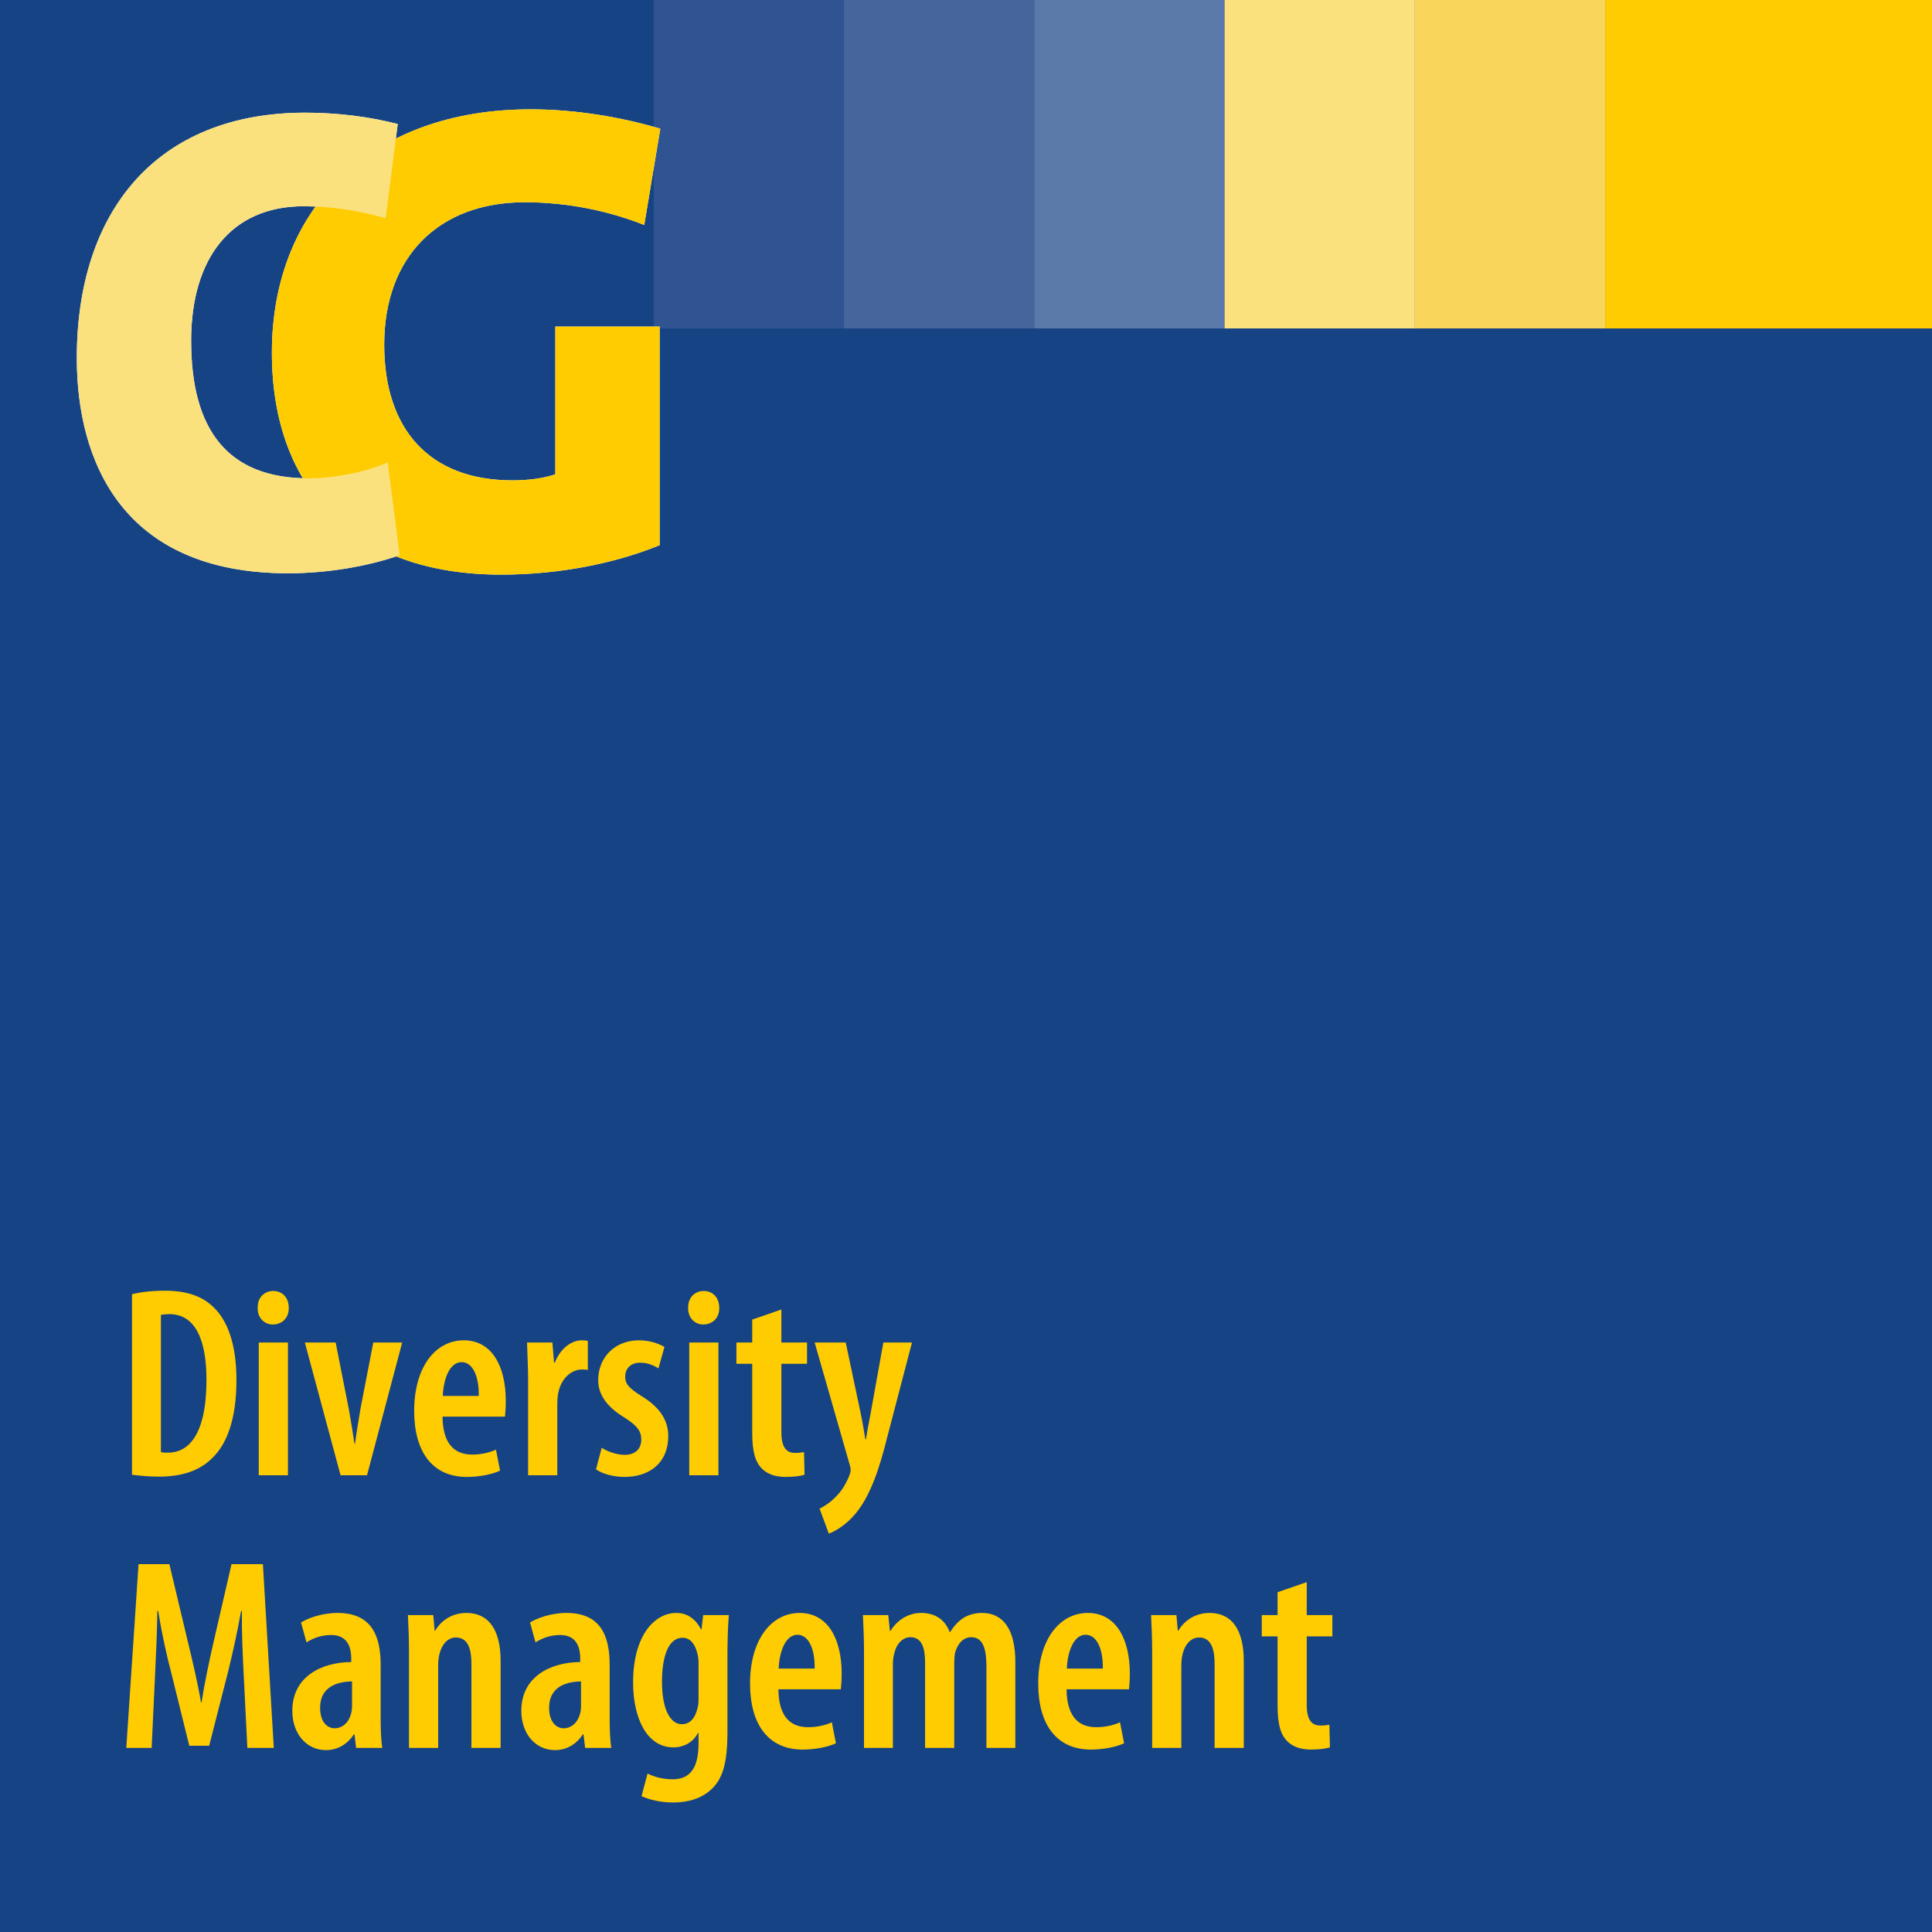
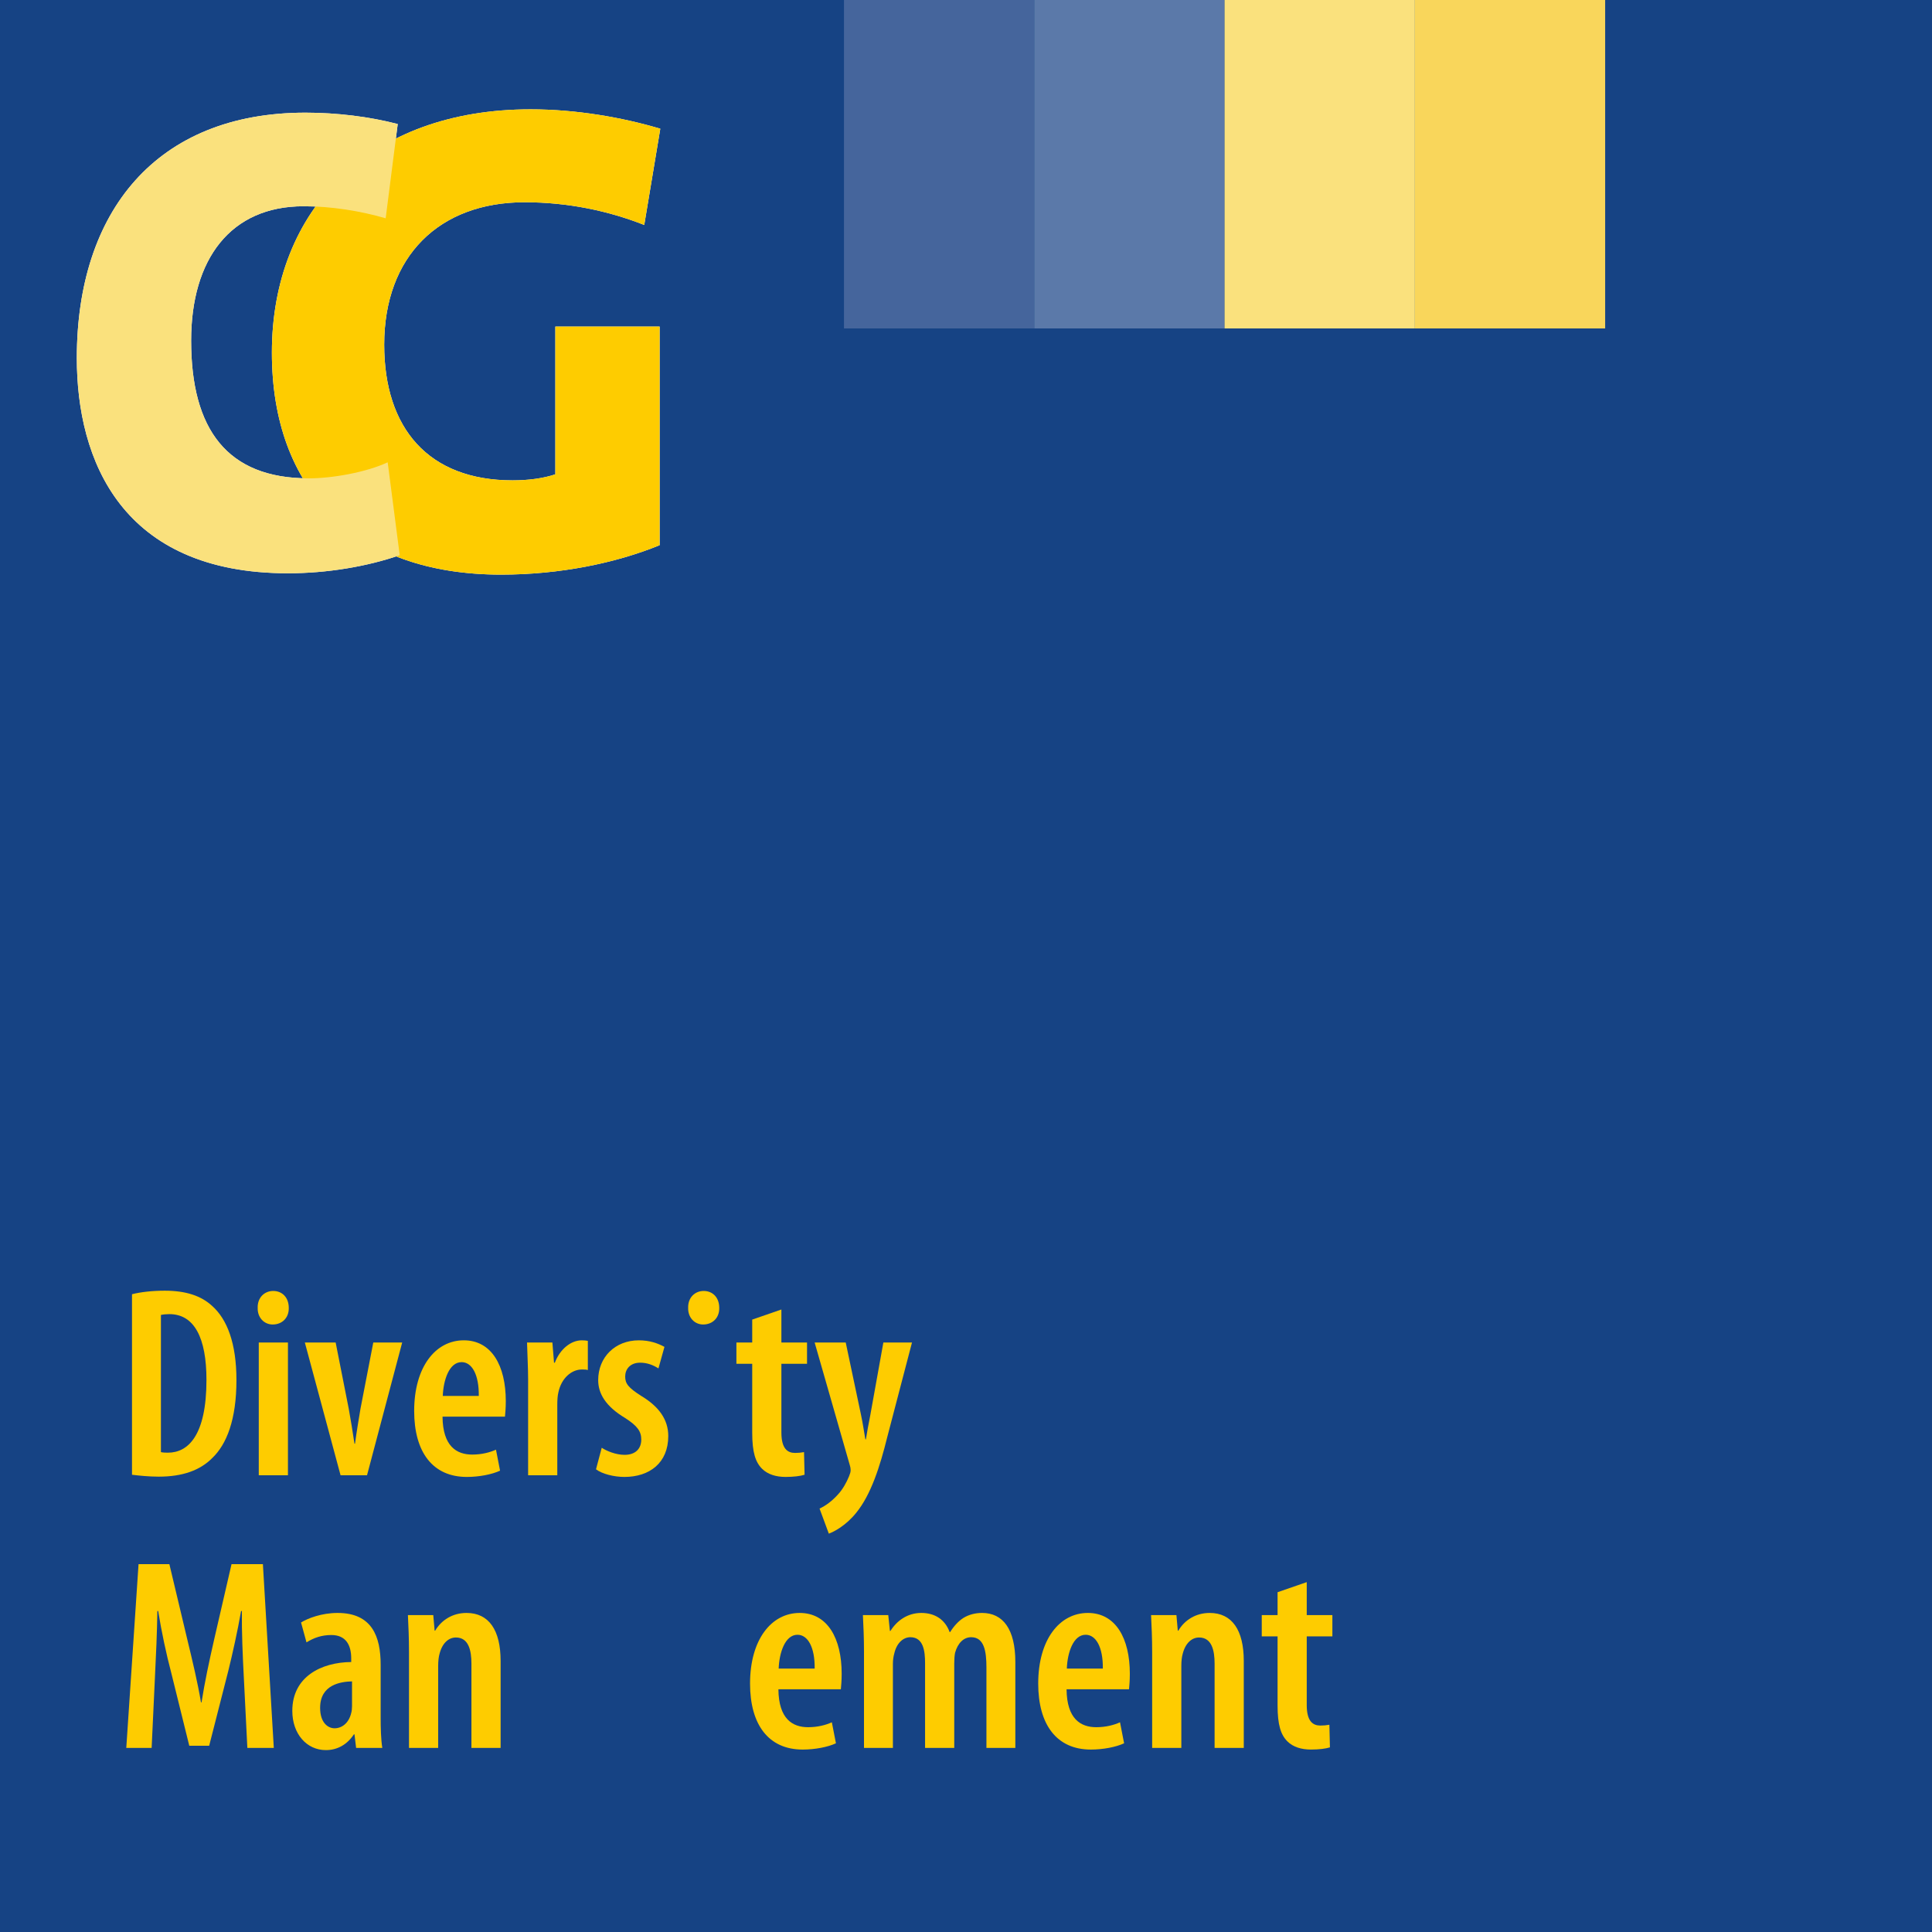
<svg xmlns="http://www.w3.org/2000/svg" id="a" data-name="Ebene 1" viewBox="0 0 400 400">
  <defs>
    <style>
      .b {
        fill: #fff;
      }

      .c {
        fill: #f9d65b;
      }

      .d {
        fill: #fecc00;
      }

      .e {
        fill: #fae17d;
      }

      .f {
        fill: #5b79a9;
      }

      .g {
        fill: #45659c;
      }

      .h {
        fill: #164384;
      }

      .i {
        fill: #2f5491;
      }
    </style>
  </defs>
  <rect class="h" width="400" height="400" />
  <g>
    <rect class="h" width="135.337" height="68" />
-     <rect class="i" x="135.337" width="39.399" height="68" />
    <rect class="g" x="174.736" width="39.399" height="68" />
    <rect class="f" x="214.136" width="39.399" height="68" />
    <rect class="e" x="253.535" width="39.399" height="68" />
    <rect class="c" x="292.932" width="39.399" height="68" />
-     <rect class="d" x="332.332" width="67.668" height="68" />
  </g>
  <g>
    <g>
      <path class="b" d="M133.385,46.58c-7.335-2.906-15.777-4.706-24.774-4.706-17.717,0-29.067,11.212-29.067,29.483,0,17.301,9.136,28.096,26.575,28.096,3.322,0,6.366-.414,8.858-1.246v-30.588h21.591v45.26c-9.134,3.738-20.761,6.091-32.803,6.091-30.311,0-47.475-17.58-47.475-45.953,0-29.758,20.347-50.381,53.566-50.381,9.411,0,18.963,1.66,26.85,4.013l-3.322,19.931Z" />
      <path class="b" d="M59.642,118.692c-34.463,0-43.737-23.392-43.737-44.569,0-30.313,16.471-50.797,47.336-50.797,6.505,0,13.287,.83,19.101,2.353l-2.492,19.515c-5.259-1.521-11.212-2.49-17.023-2.49-15.088,0-23.255,10.934-23.255,27.819,0,18.41,7.476,28.514,24.36,28.514,4.845,0,11.905-1.246,16.334-3.322l2.492,19.238c-6.782,2.353-15.088,3.738-23.116,3.738Z" />
    </g>
    <g>
      <path class="d" d="M133.385,46.58c-7.335-2.906-15.777-4.706-24.774-4.706-17.717,0-29.067,11.212-29.067,29.483,0,17.301,9.136,28.096,26.575,28.096,3.322,0,6.366-.414,8.858-1.246v-30.588h21.591v45.26c-9.134,3.738-20.761,6.091-32.803,6.091-30.311,0-47.475-17.58-47.475-45.953,0-29.758,20.347-50.381,53.566-50.381,9.411,0,18.963,1.66,26.85,4.013l-3.322,19.931Z" />
      <path class="e" d="M59.642,118.692c-34.463,0-43.737-23.392-43.737-44.569,0-30.313,16.471-50.797,47.336-50.797,6.505,0,13.287,.83,19.101,2.353l-2.492,19.515c-5.259-1.521-11.212-2.49-17.023-2.49-15.088,0-23.255,10.934-23.255,27.819,0,18.41,7.476,28.514,24.36,28.514,4.845,0,11.905-1.246,16.334-3.322l2.492,19.238c-6.782,2.353-15.088,3.738-23.116,3.738Z" />
    </g>
  </g>
  <g>
    <path class="d" d="M27.331,267.957c1.75-.452,4.178-.733,6.774-.733,4.404,0,7.565,1.072,9.824,3.161,3.105,2.767,5.024,7.734,5.024,15.357,0,8.186-2.033,13.268-4.968,16.09-2.541,2.596-6.211,3.894-11.122,3.894-2.089,0-4.178-.226-5.533-.394v-37.375Zm5.985,32.69c.508,.113,1.072,.113,1.468,.113,4.122,0,7.961-3.5,7.961-15.076,0-8.638-2.485-13.607-7.678-13.607-.622,0-1.242,.058-1.75,.171v28.399Z" />
    <path class="d" d="M59.786,270.779c.057,2.034-1.355,3.445-3.331,3.445-1.75,0-3.161-1.411-3.105-3.445-.057-2.144,1.411-3.5,3.218-3.5,1.863,0,3.218,1.356,3.218,3.5Zm-6.211,34.666v-27.495h6.041v27.495h-6.041Z" />
    <path class="d" d="M69.493,277.95l2.711,13.72c.396,2.144,.79,4.627,1.185,7.226h.113c.339-2.541,.734-4.856,1.129-7.226l2.654-13.72h5.985l-7.283,27.495h-5.476l-7.396-27.495h6.379Z" />
    <path class="d" d="M91.62,293.307c.057,6.152,2.935,7.847,6.153,7.847,1.976,0,3.67-.452,4.913-1.017l.846,4.349c-1.694,.788-4.346,1.298-6.887,1.298-7.057,0-10.896-5.137-10.896-13.665,0-9.09,4.404-14.621,10.275-14.621,5.759,0,8.695,5.25,8.695,12.59,0,1.582-.113,2.483-.17,3.219h-12.929Zm7.509-4.291c.057-4.404-1.412-7-3.557-7-2.598,0-3.783,3.781-3.896,7h7.452Z" />
    <path class="d" d="M109.342,285.684c0-2.541-.168-5.363-.225-7.734h5.25l.339,4.178h.168c1.073-2.825,3.332-4.63,5.589-4.63,.565,0,.904,.055,1.243,.113v6.041c-.339-.113-.734-.113-1.243-.113-2.089,0-4.233,1.75-4.855,4.74-.17,.678-.226,1.582-.226,2.654v14.511h-6.041v-19.761Z" />
    <path class="d" d="M124.583,299.743c1.016,.678,2.935,1.466,4.742,1.466,2.146,0,3.444-1.185,3.444-3.161,0-1.692-.79-2.822-3.331-4.459-4.065-2.428-5.589-5.082-5.589-7.847,0-4.743,3.5-8.243,8.412-8.243,2.259,0,3.952,.62,5.308,1.356l-1.243,4.459c-1.072-.678-2.315-1.185-3.783-1.185-2.089,0-3.105,1.353-3.105,2.877,0,1.469,.678,2.315,3.331,4.01,3.67,2.202,5.589,4.911,5.589,8.299,0,5.589-3.896,8.469-9.09,8.469-2.146,0-4.629-.623-5.872-1.582l1.186-4.459Z" />
-     <path class="d" d="M148.911,270.779c.057,2.034-1.355,3.445-3.331,3.445-1.75,0-3.161-1.411-3.105-3.445-.057-2.144,1.411-3.5,3.218-3.5,1.863,0,3.218,1.356,3.218,3.5Zm-6.211,34.666v-27.495h6.041v27.495h-6.041Z" />
+     <path class="d" d="M148.911,270.779c.057,2.034-1.355,3.445-3.331,3.445-1.75,0-3.161-1.411-3.105-3.445-.057-2.144,1.411-3.5,3.218-3.5,1.863,0,3.218,1.356,3.218,3.5Zm-6.211,34.666v-27.495h6.041h-6.041Z" />
    <path class="d" d="M161.779,271.118v6.832h5.308v4.404h-5.308v14.227c0,3.387,1.299,4.233,2.824,4.233,.678,0,1.242-.055,1.863-.168l.113,4.685c-.904,.281-2.259,.452-3.952,.452-1.92,0-3.67-.51-4.855-1.695-1.356-1.356-2.033-3.387-2.033-7.452v-14.282h-3.274v-4.404h3.274v-4.743l6.04-2.089Z" />
    <path class="d" d="M175.099,277.95l3.161,14.96c.396,1.863,.622,3.5,.904,5.082h.113c.226-1.469,.565-3.274,.903-4.969l2.711-15.073h5.928l-5.139,19.645c-1.468,5.928-3.331,11.857-6.435,15.641-2.146,2.651-4.572,3.894-5.646,4.288l-1.92-5.192c1.243-.565,2.541-1.524,3.726-2.822,1.073-1.13,1.863-2.599,2.372-3.839,.226-.565,.339-.904,.339-1.298,0-.339-.057-.678-.17-1.017l-7.283-25.406h6.435Z" />
    <path class="d" d="M50.477,347.21c-.226-4.291-.451-9.486-.394-13.662h-.17c-.734,4.175-1.75,8.751-2.654,12.419l-3.952,15.47h-4.12l-3.726-15.073c-1.017-3.839-2.033-8.582-2.711-12.816h-.17c-.057,4.288-.282,9.316-.507,13.83l-.678,14.511h-5.25l2.54-38.053h6.38l3.67,15.415c1.185,4.911,2.146,8.919,2.879,13.21h.113c.678-4.291,1.524-8.243,2.654-13.21l3.557-15.415h6.492l2.259,38.053h-5.476l-.734-14.679Z" />
    <path class="d" d="M78.811,355.622c0,2.144,.057,4.459,.339,6.267h-5.42l-.339-2.822h-.113c-1.411,2.144-3.444,3.274-5.815,3.274-3.951,0-6.944-3.332-6.944-8.13,0-7.058,5.985-10.049,12.196-10.107v-.733c0-2.822-1.13-4.856-4.122-4.856-1.976,0-3.613,.565-5.137,1.524l-1.13-4.12c1.356-.846,4.235-1.976,7.565-1.976,7.113,0,8.92,4.856,8.92,10.727v10.953Zm-5.928-7.508c-2.37,.055-6.605,.675-6.605,5.476,0,3.103,1.637,4.233,2.992,4.233,1.469,0,2.937-1.017,3.445-3.161,.113-.397,.168-.904,.168-1.411v-5.137Z" />
    <path class="d" d="M84.678,342.128c0-3.103-.112-5.305-.225-7.734h5.25l.282,3.216h.112c1.299-2.199,3.613-3.668,6.493-3.668,4.629,0,7.057,3.555,7.057,9.936v18.011h-6.041v-17.446c0-2.709-.564-5.418-3.218-5.418-1.468,0-2.822,1.127-3.387,3.387-.17,.562-.282,1.466-.282,2.483v16.994h-6.041v-19.761Z" />
-     <path class="d" d="M126.224,355.622c0,2.144,.057,4.459,.339,6.267h-5.42l-.339-2.822h-.113c-1.411,2.144-3.444,3.274-5.815,3.274-3.951,0-6.944-3.332-6.944-8.13,0-7.058,5.985-10.049,12.196-10.107v-.733c0-2.822-1.13-4.856-4.122-4.856-1.976,0-3.613,.565-5.137,1.524l-1.13-4.12c1.356-.846,4.235-1.976,7.565-1.976,7.113,0,8.92,4.856,8.92,10.727v10.953Zm-5.928-7.508c-2.37,.055-6.605,.675-6.605,5.476,0,3.103,1.637,4.233,2.992,4.233,1.469,0,2.937-1.017,3.445-3.161,.113-.397,.168-.904,.168-1.411v-5.137Z" />
-     <path class="d" d="M150.607,358.615c0,6.491-1.016,9.484-3.048,11.573-1.863,1.918-4.63,2.993-8.187,2.993-2.483,0-4.798-.51-6.548-1.301l1.242-4.685c1.243,.623,2.993,1.185,5.195,1.185,3.613,0,5.363-2.312,5.363-7.45v-2.147h-.113c-.96,1.921-2.937,2.993-5.082,2.993-5.589,0-8.355-6.212-8.355-13.439,0-9.597,4.348-14.395,8.977-14.395,2.485,0,4.122,1.524,5.081,3.387h.113l.339-2.935h5.307c-.17,2.257-.282,4.966-.282,8.638v15.583Zm-5.983-14.453c0-.678-.113-1.411-.282-1.976-.396-1.524-1.243-3.106-3.05-3.106-2.879,0-4.233,3.839-4.233,9.09,0,5.928,1.807,8.808,4.12,8.808,1.13,0,2.428-.565,3.106-2.88,.282-.733,.339-1.524,.339-2.257v-7.678Z" />
    <path class="d" d="M161.16,349.752c.057,6.152,2.935,7.847,6.153,7.847,1.976,0,3.67-.452,4.913-1.017l.846,4.349c-1.694,.788-4.346,1.298-6.887,1.298-7.057,0-10.896-5.137-10.896-13.665,0-9.09,4.404-14.621,10.275-14.621,5.759,0,8.695,5.25,8.695,12.59,0,1.582-.113,2.483-.17,3.219h-12.929Zm7.509-4.291c.057-4.404-1.412-7-3.557-7-2.598,0-3.783,3.781-3.896,7h7.452Z" />
    <path class="d" d="M178.882,342.128c0-3.103-.112-5.305-.225-7.734h5.25l.338,3.274h.113c1.299-2.089,3.5-3.726,6.38-3.726,2.822,0,4.911,1.356,5.872,3.952h.113c.733-1.185,1.694-2.257,2.766-2.935,1.129-.678,2.428-1.017,3.839-1.017,4.348,0,6.887,3.387,6.887,10.162v17.785h-5.985v-16.655c0-3.332-.451-6.267-3.161-6.267-1.524,0-2.766,1.185-3.331,3.219-.113,.565-.17,1.353-.17,2.202v17.501h-6.041v-17.559c0-2.483-.338-5.363-3.048-5.363-1.411,0-2.822,1.13-3.331,3.387-.17,.565-.282,1.356-.282,2.147v17.388h-5.985v-19.761Z" />
    <path class="d" d="M220.821,349.752c.057,6.152,2.935,7.847,6.153,7.847,1.976,0,3.67-.452,4.913-1.017l.846,4.349c-1.694,.788-4.346,1.298-6.887,1.298-7.057,0-10.896-5.137-10.896-13.665,0-9.09,4.404-14.621,10.275-14.621,5.759,0,8.695,5.25,8.695,12.59,0,1.582-.113,2.483-.17,3.219h-12.929Zm7.509-4.291c.057-4.404-1.412-7-3.557-7-2.598,0-3.783,3.781-3.896,7h7.452Z" />
    <path class="d" d="M238.542,342.128c0-3.103-.112-5.305-.225-7.734h5.25l.282,3.216h.112c1.299-2.199,3.613-3.668,6.493-3.668,4.629,0,7.057,3.555,7.057,9.936v18.011h-6.041v-17.446c0-2.709-.564-5.418-3.218-5.418-1.468,0-2.822,1.127-3.387,3.387-.17,.562-.282,1.466-.282,2.483v16.994h-6.041v-19.761Z" />
    <path class="d" d="M270.547,327.562v6.832h5.308v4.404h-5.308v14.227c0,3.387,1.299,4.233,2.824,4.233,.678,0,1.242-.055,1.863-.168l.113,4.685c-.904,.281-2.259,.452-3.952,.452-1.92,0-3.67-.51-4.855-1.695-1.356-1.356-2.033-3.387-2.033-7.452v-14.282h-3.274v-4.404h3.274v-4.743l6.04-2.089Z" />
  </g>
</svg>